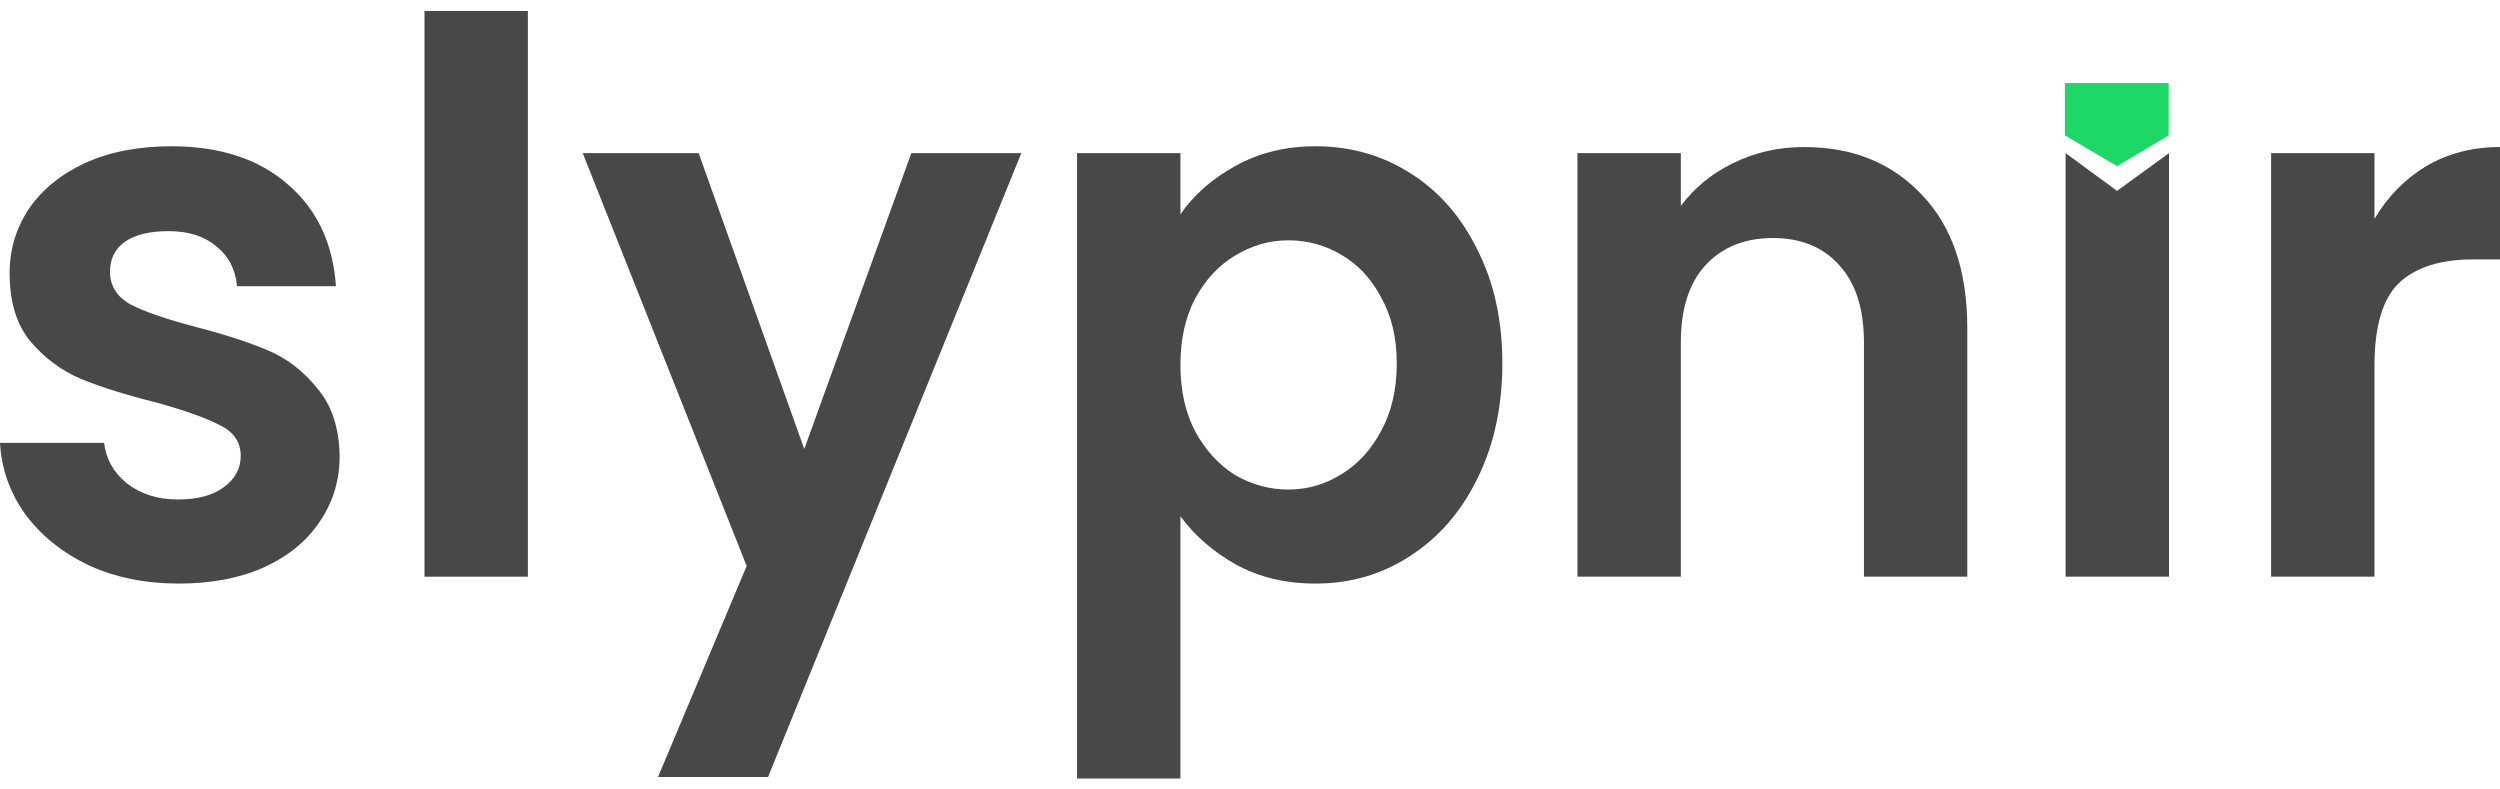
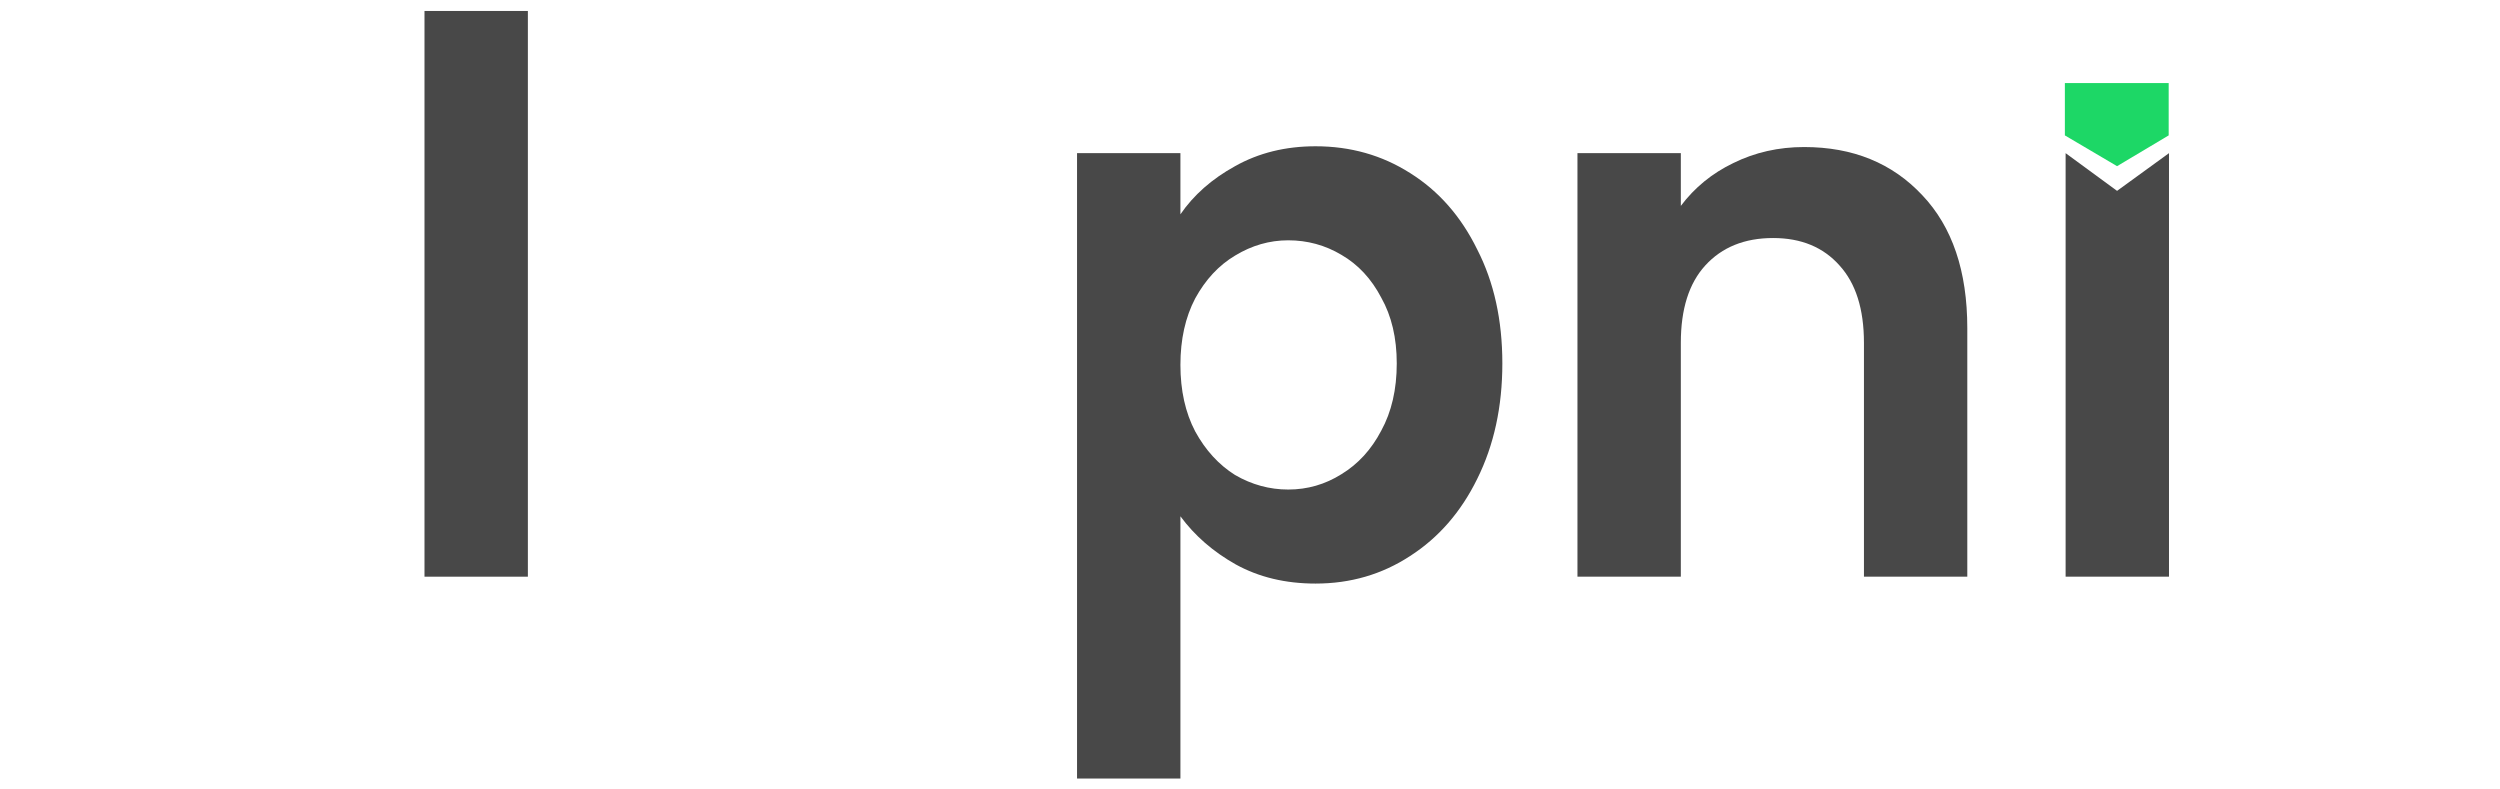
<svg xmlns="http://www.w3.org/2000/svg" width="114" height="36" viewBox="0 0 114 36" fill="none">
  <path d="M98.892 3.789V6.174L96.538 7.577L94.158 6.174V3.789H98.892Z" fill="#1DD766" />
-   <path d="M8.148 26.611C6.622 26.611 5.252 26.332 4.04 25.774C2.828 25.193 1.863 24.414 1.145 23.438C0.449 22.462 0.067 21.381 0 20.196H4.747C4.837 20.94 5.185 21.556 5.791 22.044C6.42 22.532 7.194 22.776 8.114 22.776C9.012 22.776 9.708 22.59 10.202 22.218C10.718 21.846 10.976 21.37 10.976 20.789C10.976 20.161 10.662 19.697 10.033 19.394C9.427 19.069 8.451 18.72 7.104 18.349C5.713 18 4.568 17.64 3.67 17.268C2.795 16.896 2.031 16.327 1.38 15.56C0.752 14.793 0.438 13.759 0.438 12.457C0.438 11.388 0.729 10.412 1.313 9.529C1.919 8.646 2.772 7.949 3.872 7.437C4.994 6.926 6.307 6.67 7.811 6.67C10.033 6.67 11.807 7.251 13.131 8.413C14.455 9.552 15.185 11.098 15.319 13.05H10.808C10.74 12.283 10.426 11.679 9.865 11.237C9.326 10.772 8.597 10.54 7.677 10.54C6.824 10.54 6.161 10.703 5.69 11.028C5.241 11.353 5.017 11.806 5.017 12.387C5.017 13.038 5.331 13.538 5.959 13.886C6.588 14.212 7.564 14.549 8.889 14.897C10.235 15.246 11.347 15.606 12.222 15.978C13.097 16.35 13.849 16.931 14.478 17.721C15.129 18.488 15.465 19.511 15.488 20.789C15.488 21.904 15.185 22.904 14.579 23.787C13.995 24.67 13.142 25.367 12.02 25.878C10.92 26.366 9.629 26.611 8.148 26.611Z" fill="#484848" />
  <path d="M24.071 0.5V26.297H19.357V0.5H24.071Z" fill="#484848" />
-   <path d="M46.572 6.984L35.024 35.43H30.007L34.048 25.809L26.573 6.984H31.859L36.674 20.475L41.556 6.984H46.572Z" fill="#484848" />
  <path d="M53.827 9.773C54.433 8.89 55.264 8.158 56.319 7.577C57.396 6.972 58.619 6.67 59.989 6.67C61.582 6.67 63.019 7.077 64.298 7.89C65.6 8.704 66.621 9.866 67.362 11.377C68.125 12.864 68.507 14.595 68.507 16.571C68.507 18.546 68.125 20.301 67.362 21.835C66.621 23.345 65.6 24.519 64.298 25.356C63.019 26.192 61.582 26.611 59.989 26.611C58.619 26.611 57.407 26.32 56.352 25.739C55.32 25.158 54.478 24.426 53.827 23.543V35.5H49.113V6.984H53.827V9.773ZM63.692 16.571C63.692 15.409 63.456 14.409 62.985 13.573C62.536 12.713 61.93 12.062 61.167 11.62C60.426 11.179 59.618 10.958 58.743 10.958C57.89 10.958 57.082 11.191 56.319 11.655C55.578 12.097 54.972 12.748 54.501 13.608C54.051 14.467 53.827 15.478 53.827 16.64C53.827 17.802 54.051 18.813 54.501 19.673C54.972 20.533 55.578 21.195 56.319 21.66C57.082 22.102 57.89 22.323 58.743 22.323C59.618 22.323 60.426 22.09 61.167 21.625C61.93 21.161 62.536 20.498 62.985 19.638C63.456 18.779 63.692 17.756 63.692 16.571Z" fill="#484848" />
  <path d="M82.269 6.705C84.491 6.705 86.286 7.437 87.656 8.901C89.025 10.342 89.709 12.364 89.709 14.967V26.297H84.996V15.63C84.996 14.096 84.625 12.922 83.885 12.109C83.144 11.272 82.134 10.854 80.854 10.854C79.552 10.854 78.52 11.272 77.757 12.109C77.016 12.922 76.646 14.096 76.646 15.63V26.297H71.932V6.984H76.646V9.389C77.274 8.553 78.071 7.902 79.036 7.437C80.024 6.949 81.101 6.705 82.269 6.705Z" fill="#484848" />
  <path d="M98.906 6.984V26.297H94.192V6.984L96.538 8.703L98.906 6.984Z" fill="#484848" />
-   <path d="M108.276 9.982C108.882 8.959 109.668 8.158 110.633 7.577C111.621 6.996 112.743 6.705 114 6.705V11.83H112.754C111.273 11.83 110.151 12.19 109.387 12.91C108.647 13.631 108.276 14.886 108.276 16.675V26.297H103.563V6.984H108.276V9.982Z" fill="#484848" />
</svg>